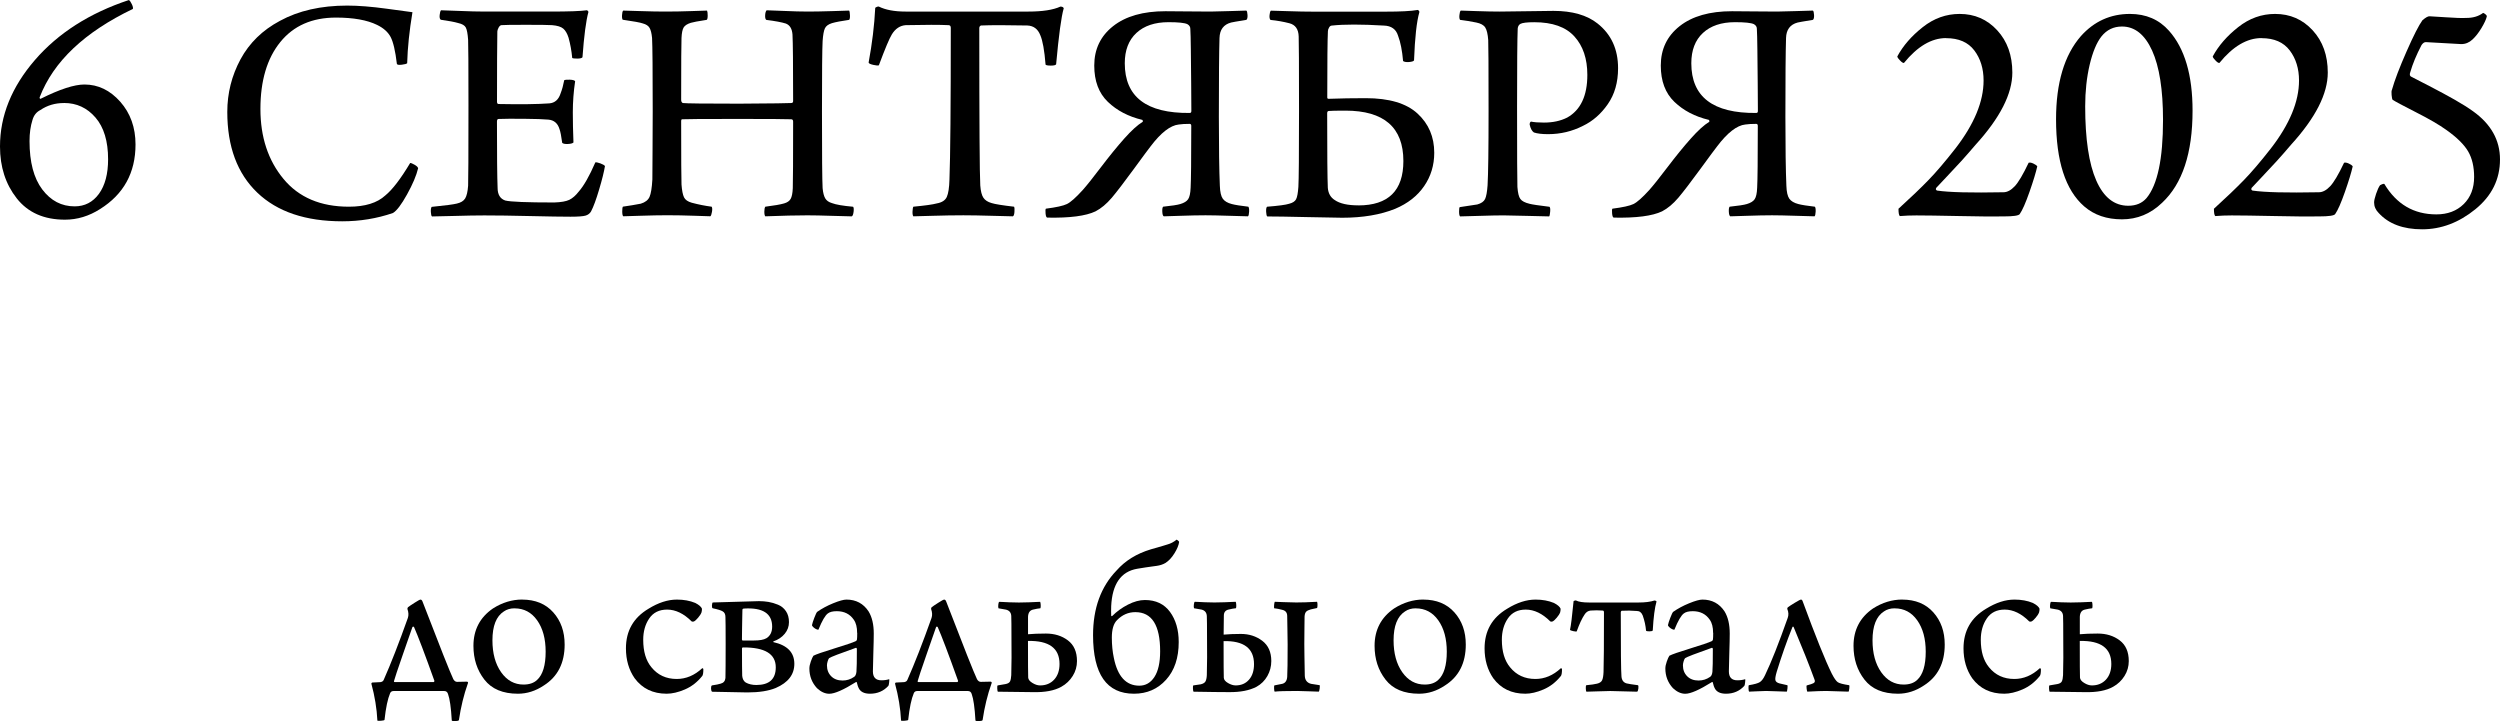
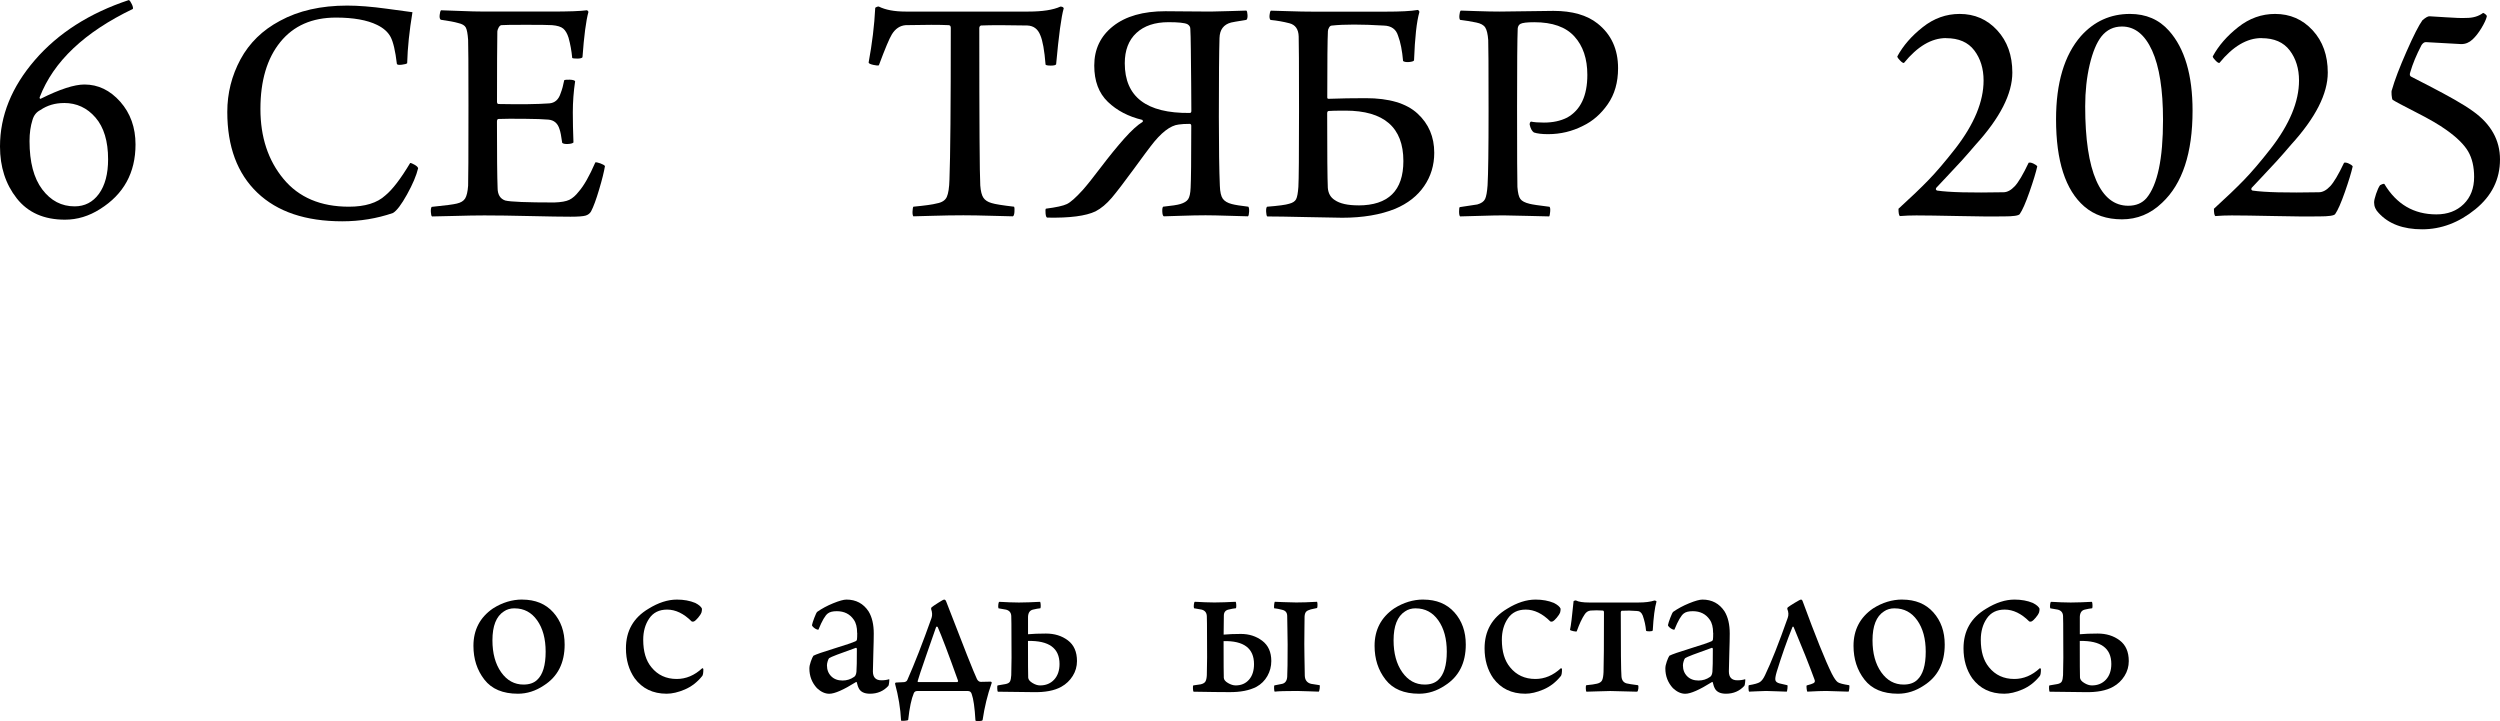
<svg xmlns="http://www.w3.org/2000/svg" xml:space="preserve" width="82.954mm" height="23.93mm" version="1.1" style="shape-rendering:geometricPrecision; text-rendering:geometricPrecision; image-rendering:optimizeQuality; fill-rule:evenodd; clip-rule:evenodd" viewBox="0 0 581.65 167.79">
  <defs>
    <style type="text/css"> .fil0 {fill:black;fill-rule:nonzero} </style>
  </defs>
  <g id="Слой_x0020_1">
    <path class="fil0" d="M30.91 2.08c-11.25,5.4 -18.47,12.23 -21.66,20.5 -0.05,0.1 -0.05,0.21 0,0.31 0.05,0.1 0.13,0.13 0.23,0.08 4.42,-2.21 7.81,-3.31 10.17,-3.31 3.19,0 5.96,1.34 8.33,4.01 2.36,2.67 3.55,5.99 3.55,9.94 0,6.58 -2.75,11.59 -8.25,15.03 -2.57,1.64 -5.29,2.47 -8.17,2.47 -4.88,0 -8.62,-1.66 -11.22,-4.97 -2.6,-3.31 -3.89,-7.34 -3.89,-12.06 0,-7.14 2.71,-13.85 8.13,-20.12 5.42,-6.27 12.71,-10.92 21.85,-13.95 0.21,0.1 0.44,0.42 0.69,0.96 0.26,0.54 0.33,0.91 0.23,1.12zm-16.03 21.89c-2.06,0 -3.88,0.54 -5.47,1.62 -0.92,0.46 -1.54,1.23 -1.85,2.31 -0.46,1.44 -0.69,3.08 -0.69,4.93 0,4.88 0.99,8.63 2.97,11.25 1.98,2.62 4.48,3.93 7.52,3.93 2.36,0 4.25,-0.98 5.67,-2.93 1.41,-1.95 2.12,-4.62 2.12,-8.02 0,-4.21 -0.98,-7.45 -2.93,-9.71 -1.95,-2.26 -4.39,-3.39 -7.32,-3.39z" />
    <path id="1" class="fil0" d="M92.34 14.88c-0.36,-3.03 -0.85,-5.13 -1.46,-6.28 -0.62,-1.16 -1.67,-2.09 -3.16,-2.81 -2.31,-1.13 -5.5,-1.7 -9.56,-1.7 -5.55,0 -9.87,1.9 -12.95,5.7 -3.08,3.8 -4.62,8.99 -4.62,15.57 0,6.53 1.79,11.95 5.36,16.26 3.57,4.32 8.65,6.47 15.22,6.47 3.75,0 6.58,-0.87 8.48,-2.62 1.64,-1.34 3.57,-3.85 5.78,-7.55 0.21,0 0.55,0.14 1.04,0.42 0.49,0.28 0.76,0.55 0.81,0.81 -0.41,1.7 -1.27,3.73 -2.58,6.09 -1.31,2.36 -2.4,3.8 -3.28,4.32 -3.75,1.29 -7.68,1.93 -11.79,1.93 -8.53,0 -15.12,-2.22 -19.77,-6.67 -4.65,-4.45 -6.98,-10.7 -6.98,-18.77 0,-4.37 1.03,-8.45 3.08,-12.26 2.06,-3.8 5.11,-6.78 9.17,-8.94 4.32,-2.36 9.53,-3.55 15.65,-3.55 2.57,0 5.64,0.24 9.21,0.73 3.57,0.49 5.56,0.76 5.97,0.81 -0.72,4.32 -1.13,8.27 -1.23,11.87 -0.15,0.15 -0.58,0.27 -1.27,0.35 -0.69,0.08 -1.07,0.01 -1.12,-0.19z" />
    <path id="2" class="fil0" d="M102.52 4.55c-0.21,-0.15 -0.28,-0.5 -0.23,-1.04 0.05,-0.54 0.15,-0.91 0.31,-1.12 0.46,0 1.88,0.05 4.24,0.15 2.36,0.1 4.37,0.15 6.01,0.15l15.19 0c4.26,0 7.12,-0.1 8.56,-0.31 0.21,0.21 0.31,0.33 0.31,0.38 -0.57,2.06 -1.03,5.58 -1.39,10.56 -0.15,0.21 -0.57,0.31 -1.23,0.31 -0.67,0 -1.05,-0.05 -1.16,-0.15 -0.15,-1.64 -0.44,-3.21 -0.85,-4.7 -0.31,-0.98 -0.72,-1.68 -1.23,-2.12 -0.51,-0.44 -1.39,-0.71 -2.62,-0.81 -0.72,-0.05 -2.74,-0.08 -6.05,-0.08 -3.31,0 -5.23,0.03 -5.74,0.08 -0.26,0.05 -0.48,0.26 -0.66,0.62 -0.18,0.36 -0.27,0.64 -0.27,0.85 -0.05,2.88 -0.08,8.33 -0.08,16.34 0,0.36 0.13,0.54 0.38,0.54 5.09,0.1 9.02,0.05 11.79,-0.15 1.28,-0.1 2.16,-0.87 2.62,-2.31 0.36,-0.92 0.64,-1.95 0.85,-3.08 0.21,-0.1 0.64,-0.14 1.31,-0.12 0.67,0.03 1.08,0.14 1.23,0.35 -0.36,2.41 -0.54,4.83 -0.54,7.25 0,2.11 0.05,4.45 0.15,7.01 -0.21,0.21 -0.64,0.32 -1.31,0.35 -0.67,0.03 -1.11,-0.06 -1.31,-0.27 -0.21,-1.54 -0.41,-2.6 -0.62,-3.16 -0.41,-1.39 -1.29,-2.13 -2.62,-2.24 -1.08,-0.1 -2.94,-0.17 -5.59,-0.19 -2.65,-0.03 -4.64,-0.01 -5.97,0.04 -0.26,0 -0.38,0.21 -0.38,0.62 0,7.81 0.05,12.95 0.15,15.42 0,1.54 0.59,2.52 1.77,2.93 1.23,0.31 5.04,0.46 11.41,0.46 1.59,-0.05 2.76,-0.26 3.51,-0.62 0.74,-0.36 1.48,-1 2.2,-1.93 1.18,-1.34 2.47,-3.6 3.85,-6.78 0.21,-0.05 0.59,0.03 1.16,0.23 0.57,0.21 0.92,0.41 1.08,0.62 -0.21,1.28 -0.65,3.1 -1.35,5.43 -0.69,2.34 -1.32,4.05 -1.89,5.13 -0.26,0.46 -0.67,0.78 -1.23,0.96 -0.57,0.18 -1.75,0.27 -3.55,0.27 -2,0 -5.14,-0.05 -9.4,-0.15 -4.27,-0.1 -7.81,-0.15 -10.64,-0.15 -1.9,0 -4.19,0.04 -6.86,0.12 -2.67,0.08 -4.44,0.12 -5.32,0.12 -0.15,-0.1 -0.24,-0.45 -0.27,-1.04 -0.03,-0.59 0.04,-0.99 0.19,-1.19 3.13,-0.31 5.09,-0.57 5.86,-0.77 0.92,-0.21 1.57,-0.6 1.93,-1.19 0.36,-0.59 0.59,-1.58 0.69,-2.97 0.05,-0.98 0.08,-7.19 0.08,-18.65 0,-9.25 -0.03,-14.34 -0.08,-15.26 -0.1,-1.44 -0.28,-2.4 -0.54,-2.89 -0.26,-0.49 -0.85,-0.84 -1.77,-1.04 -0.87,-0.26 -2.24,-0.51 -4.09,-0.77z" />
-     <path id="3" class="fil0" d="M144.91 4.62c-0.15,-0.15 -0.22,-0.51 -0.19,-1.08 0.03,-0.57 0.12,-0.92 0.27,-1.08 0.41,0 1.76,0.04 4.05,0.12 2.29,0.08 4.23,0.11 5.82,0.11 1.95,0 3.93,-0.04 5.94,-0.11 2,-0.08 3.24,-0.12 3.7,-0.12 0.1,0.21 0.15,0.59 0.15,1.16 0,0.57 -0.08,0.9 -0.23,1 -2,0.31 -3.24,0.54 -3.7,0.69 -0.82,0.26 -1.38,0.62 -1.66,1.08 -0.28,0.46 -0.45,1.28 -0.5,2.47 -0.05,0.98 -0.08,5.76 -0.08,14.34 0,0.41 0.13,0.67 0.39,0.77 0.72,0.1 5.09,0.15 13.1,0.15 7.76,-0.05 11.79,-0.1 12.1,-0.15 0.31,0 0.46,-0.15 0.46,-0.46 0,-8.48 -0.05,-13.64 -0.15,-15.49 -0.1,-1.34 -0.62,-2.18 -1.54,-2.54 -0.98,-0.31 -2.49,-0.59 -4.55,-0.85 -0.21,-0.15 -0.3,-0.51 -0.27,-1.08 0.03,-0.57 0.14,-0.95 0.35,-1.16 0.41,0 1.73,0.05 3.97,0.15 2.23,0.1 4.12,0.15 5.66,0.15 1.49,0 3.4,-0.04 5.74,-0.11 2.34,-0.08 3.61,-0.12 3.82,-0.12 0.1,0.15 0.17,0.51 0.19,1.08 0.03,0.57 -0.04,0.92 -0.19,1.08 -1.8,0.26 -3.13,0.51 -4.01,0.77 -0.82,0.26 -1.36,0.65 -1.62,1.19 -0.26,0.54 -0.44,1.53 -0.54,2.97 -0.1,1.8 -0.15,7.27 -0.15,16.42 0,10.12 0.05,16.06 0.15,17.81 0.1,1.08 0.31,1.88 0.62,2.39 0.31,0.51 0.82,0.87 1.54,1.08 0.93,0.36 2.57,0.64 4.93,0.85 0.15,0.15 0.19,0.54 0.12,1.16 -0.08,0.62 -0.22,0.98 -0.42,1.08 -0.62,0 -2.13,-0.04 -4.55,-0.12 -2.41,-0.08 -4.34,-0.12 -5.78,-0.12 -2.52,0 -5.78,0.08 -9.79,0.23 -0.15,-0.15 -0.23,-0.51 -0.23,-1.08 0,-0.57 0.08,-0.95 0.23,-1.16 2.06,-0.26 3.52,-0.51 4.39,-0.77 0.72,-0.21 1.22,-0.55 1.5,-1.04 0.28,-0.49 0.45,-1.32 0.5,-2.5 0.05,-1.49 0.08,-6.65 0.08,-15.49 0,-0.36 -0.15,-0.54 -0.46,-0.54 -0.98,-0.05 -5.06,-0.08 -12.26,-0.08 -8.22,0 -12.59,0.03 -13.1,0.08 -0.15,0 -0.23,0.15 -0.23,0.46 0,8.74 0.03,13.64 0.08,14.72 0.1,1.39 0.3,2.38 0.58,2.97 0.28,0.59 0.89,1.01 1.81,1.27 1.54,0.41 3.08,0.72 4.62,0.92 0.15,0.21 0.18,0.6 0.08,1.19 -0.1,0.59 -0.23,0.94 -0.38,1.04 -0.21,0 -1.44,-0.04 -3.7,-0.12 -2.26,-0.08 -4.37,-0.12 -6.32,-0.12 -1.75,0 -3.83,0.04 -6.24,0.12 -2.41,0.08 -3.75,0.12 -4.01,0.12 -0.15,-0.15 -0.23,-0.53 -0.23,-1.12 0,-0.59 0.05,-0.96 0.15,-1.12 1.49,-0.21 2.88,-0.44 4.16,-0.69 1.03,-0.31 1.71,-0.84 2.04,-1.58 0.33,-0.75 0.55,-2.09 0.66,-4.05 0,-0.51 0.01,-2.65 0.04,-6.4 0.03,-3.75 0.04,-6.91 0.04,-9.48 0,-9.51 -0.05,-15.19 -0.15,-17.04 -0.1,-1.08 -0.3,-1.86 -0.58,-2.35 -0.28,-0.49 -0.81,-0.84 -1.58,-1.04 -0.57,-0.21 -2.11,-0.49 -4.62,-0.85z" />
    <path id="4" class="fil0" d="M235.94 48.1c0.1,0.21 0.13,0.62 0.08,1.23 -0.05,0.62 -0.18,0.95 -0.39,1 -0.51,0 -2.11,-0.04 -4.78,-0.12 -2.67,-0.08 -4.91,-0.12 -6.71,-0.12 -2.21,0 -4.61,0.04 -7.21,0.12 -2.6,0.08 -4.07,0.12 -4.43,0.12 -0.15,-0.21 -0.22,-0.59 -0.19,-1.16 0.03,-0.57 0.09,-0.92 0.19,-1.08 2.72,-0.26 4.55,-0.51 5.47,-0.77 1.18,-0.21 1.95,-0.71 2.31,-1.5 0.36,-0.8 0.57,-2.15 0.62,-4.05 0.21,-5.34 0.31,-17.11 0.31,-35.3 0,-0.41 -0.18,-0.62 -0.54,-0.62 -2.06,-0.1 -5.37,-0.1 -9.94,0 -1.34,0.1 -2.42,0.82 -3.24,2.16 -0.57,0.92 -1.57,3.31 -3.01,7.17 -0.15,0.1 -0.58,0.08 -1.27,-0.08 -0.69,-0.15 -1.07,-0.33 -1.12,-0.54 0.82,-4.42 1.34,-8.66 1.54,-12.72 0,-0.05 0.12,-0.13 0.35,-0.23 0.23,-0.1 0.4,-0.13 0.5,-0.08 1.54,0.77 3.62,1.16 6.24,1.16l28.52 0c3.29,0 5.78,-0.38 7.48,-1.16 0.41,0 0.67,0.13 0.77,0.39 -0.57,1.95 -1.16,6.3 -1.77,13.03 -0.1,0.21 -0.51,0.31 -1.23,0.31 -0.72,0 -1.13,-0.08 -1.23,-0.23 -0.26,-3.29 -0.67,-5.58 -1.23,-6.86 -0.57,-1.44 -1.57,-2.18 -3.01,-2.24 -4.83,-0.1 -8.43,-0.1 -10.79,0 -0.26,0.1 -0.39,0.31 -0.39,0.62 0,21.79 0.08,33.99 0.23,36.61 0.1,1.34 0.35,2.29 0.73,2.85 0.38,0.57 1.01,0.98 1.89,1.23 0.82,0.26 2.57,0.54 5.24,0.85z" />
-     <path id="5" class="fil0" d="M289.98 4.62c-2.21,0.36 -3.39,0.57 -3.55,0.62 -1.75,0.46 -2.65,1.67 -2.7,3.62 -0.1,3.19 -0.15,9.3 -0.15,18.34 0,7.14 0.08,12.49 0.23,16.03 0.05,1.44 0.28,2.44 0.69,3.01 0.41,0.57 1.11,0.98 2.08,1.23 0.77,0.21 2.06,0.41 3.85,0.62 0.15,0.15 0.22,0.54 0.19,1.16 -0.03,0.62 -0.12,0.98 -0.27,1.08 -0.36,0 -1.77,-0.04 -4.24,-0.12 -2.47,-0.08 -4.34,-0.12 -5.63,-0.12 -1.59,0 -3.53,0.04 -5.82,0.12 -2.29,0.08 -3.58,0.12 -3.89,0.12 -0.21,-0.1 -0.32,-0.46 -0.35,-1.08 -0.03,-0.62 0.04,-1 0.19,-1.16 2,-0.21 3.34,-0.41 4.01,-0.62 0.87,-0.26 1.48,-0.63 1.81,-1.12 0.33,-0.49 0.53,-1.37 0.58,-2.66 0.1,-1.8 0.15,-6.6 0.15,-14.41 0,-0.31 -0.13,-0.46 -0.38,-0.46 -1.03,0 -1.88,0.05 -2.54,0.15 -1.95,0.21 -4.14,1.9 -6.55,5.09 -0.41,0.51 -1.73,2.3 -3.97,5.36 -2.24,3.06 -3.92,5.25 -5.05,6.59 -1.23,1.44 -2.49,2.49 -3.78,3.16 -2.26,1.08 -6.01,1.57 -11.25,1.46 -0.21,-0.05 -0.33,-0.39 -0.38,-1 -0.05,-0.62 -0.03,-0.98 0.08,-1.08 2.41,-0.31 4.05,-0.67 4.89,-1.08 0.85,-0.41 2.07,-1.49 3.66,-3.24 0.92,-1.03 2.35,-2.81 4.28,-5.36 1.93,-2.54 3.73,-4.75 5.4,-6.63 1.67,-1.88 3.1,-3.17 4.28,-3.89 0.05,-0.05 0.06,-0.13 0.04,-0.23 -0.03,-0.1 -0.06,-0.18 -0.12,-0.23 -3.24,-0.77 -5.91,-2.17 -8.02,-4.2 -2.11,-2.03 -3.16,-4.84 -3.16,-8.44 0,-3.8 1.46,-6.86 4.39,-9.17 2.93,-2.31 6.99,-3.47 12.18,-3.47 0.98,0 2.6,0.01 4.86,0.04 2.26,0.03 4.14,0.04 5.63,0.04 0.82,0 2.27,-0.04 4.36,-0.11 2.08,-0.08 3.4,-0.12 3.97,-0.12 0.15,0.1 0.24,0.45 0.27,1.04 0.03,0.59 -0.06,0.96 -0.27,1.12zm-13.72 1c-0.67,-0.31 -2.13,-0.46 -4.39,-0.46 -3.19,0 -5.68,0.84 -7.48,2.51 -1.8,1.67 -2.7,4.02 -2.7,7.05 0,7.81 5.04,11.66 15.11,11.56 0.26,0 0.38,-0.15 0.38,-0.46 0,-1.23 -0.01,-3.34 -0.04,-6.32 -0.03,-2.98 -0.05,-5.64 -0.08,-7.98 -0.03,-2.34 -0.06,-3.94 -0.12,-4.82 0,-0.46 -0.23,-0.82 -0.69,-1.08z" />
+     <path id="5" class="fil0" d="M289.98 4.62c-2.21,0.36 -3.39,0.57 -3.55,0.62 -1.75,0.46 -2.65,1.67 -2.7,3.62 -0.1,3.19 -0.15,9.3 -0.15,18.34 0,7.14 0.08,12.49 0.23,16.03 0.05,1.44 0.28,2.44 0.69,3.01 0.41,0.57 1.11,0.98 2.08,1.23 0.77,0.21 2.06,0.41 3.85,0.62 0.15,0.15 0.22,0.54 0.19,1.16 -0.03,0.62 -0.12,0.98 -0.27,1.08 -0.36,0 -1.77,-0.04 -4.24,-0.12 -2.47,-0.08 -4.34,-0.12 -5.63,-0.12 -1.59,0 -3.53,0.04 -5.82,0.12 -2.29,0.08 -3.58,0.12 -3.89,0.12 -0.21,-0.1 -0.32,-0.46 -0.35,-1.08 -0.03,-0.62 0.04,-1 0.19,-1.16 2,-0.21 3.34,-0.41 4.01,-0.62 0.87,-0.26 1.48,-0.63 1.81,-1.12 0.33,-0.49 0.53,-1.37 0.58,-2.66 0.1,-1.8 0.15,-6.6 0.15,-14.41 0,-0.31 -0.13,-0.46 -0.38,-0.46 -1.03,0 -1.88,0.05 -2.54,0.15 -1.95,0.21 -4.14,1.9 -6.55,5.09 -0.41,0.51 -1.73,2.3 -3.97,5.36 -2.24,3.06 -3.92,5.25 -5.05,6.59 -1.23,1.44 -2.49,2.49 -3.78,3.16 -2.26,1.08 -6.01,1.57 -11.25,1.46 -0.21,-0.05 -0.33,-0.39 -0.38,-1 -0.05,-0.62 -0.03,-0.98 0.08,-1.08 2.41,-0.31 4.05,-0.67 4.89,-1.08 0.85,-0.41 2.07,-1.49 3.66,-3.24 0.92,-1.03 2.35,-2.81 4.28,-5.36 1.93,-2.54 3.73,-4.75 5.4,-6.63 1.67,-1.88 3.1,-3.17 4.28,-3.89 0.05,-0.05 0.06,-0.13 0.04,-0.23 -0.03,-0.1 -0.06,-0.18 -0.12,-0.23 -3.24,-0.77 -5.91,-2.17 -8.02,-4.2 -2.11,-2.03 -3.16,-4.84 -3.16,-8.44 0,-3.8 1.46,-6.86 4.39,-9.17 2.93,-2.31 6.99,-3.47 12.18,-3.47 0.98,0 2.6,0.01 4.86,0.04 2.26,0.03 4.14,0.04 5.63,0.04 0.82,0 2.27,-0.04 4.36,-0.11 2.08,-0.08 3.4,-0.12 3.97,-0.12 0.15,0.1 0.24,0.45 0.27,1.04 0.03,0.59 -0.06,0.96 -0.27,1.12m-13.72 1c-0.67,-0.31 -2.13,-0.46 -4.39,-0.46 -3.19,0 -5.68,0.84 -7.48,2.51 -1.8,1.67 -2.7,4.02 -2.7,7.05 0,7.81 5.04,11.66 15.11,11.56 0.26,0 0.38,-0.15 0.38,-0.46 0,-1.23 -0.01,-3.34 -0.04,-6.32 -0.03,-2.98 -0.05,-5.64 -0.08,-7.98 -0.03,-2.34 -0.06,-3.94 -0.12,-4.82 0,-0.46 -0.23,-0.82 -0.69,-1.08z" />
    <path id="6" class="fil0" d="M316.03 47.79c6.99,0 10.48,-3.44 10.48,-10.33 0,-7.81 -4.5,-11.72 -13.49,-11.72 -2.11,0 -3.39,0.03 -3.85,0.08 -0.26,0 -0.39,0.18 -0.39,0.54 0,9.4 0.05,15.19 0.15,17.34 0.1,1.28 0.64,2.24 1.62,2.85 1.18,0.82 3.01,1.23 5.47,1.23zm-21.27 0.31c2.67,-0.21 4.39,-0.44 5.16,-0.69 0.82,-0.21 1.36,-0.55 1.62,-1.04 0.26,-0.49 0.44,-1.45 0.54,-2.89 0.1,-1.59 0.15,-7.48 0.15,-17.65 0,-10.64 -0.03,-16.42 -0.08,-17.34 -0.05,-1.7 -0.77,-2.72 -2.16,-3.08 -1.39,-0.36 -2.85,-0.62 -4.39,-0.77 -0.21,-0.21 -0.28,-0.58 -0.23,-1.12 0.05,-0.54 0.15,-0.89 0.31,-1.04 0.51,0 1.89,0.04 4.12,0.12 2.24,0.08 4.1,0.11 5.59,0.11l17.04 0c3.44,0 5.88,-0.13 7.32,-0.38 0.1,-0.05 0.22,0 0.35,0.15 0.13,0.15 0.17,0.28 0.12,0.38 -0.62,2.16 -1.03,5.88 -1.23,11.18 -0.1,0.21 -0.49,0.33 -1.16,0.39 -0.67,0.05 -1.13,-0.03 -1.39,-0.23 -0.21,-2.41 -0.59,-4.37 -1.16,-5.86 -0.46,-1.54 -1.57,-2.34 -3.31,-2.39 -5.24,-0.31 -9.28,-0.31 -12.1,0 -0.26,0 -0.48,0.15 -0.65,0.46 -0.18,0.31 -0.27,0.59 -0.27,0.85 -0.1,1.95 -0.15,7.09 -0.15,15.42 0,0.21 0.1,0.31 0.31,0.31 2.77,-0.1 5.65,-0.15 8.63,-0.15 5.45,0 9.47,1.19 12.06,3.58 2.6,2.39 3.89,5.43 3.89,9.13 0,2.88 -0.78,5.46 -2.35,7.75 -1.57,2.29 -3.82,4.05 -6.74,5.28 -3.44,1.39 -7.55,2.08 -12.33,2.08 -1.03,0 -3.74,-0.05 -8.13,-0.15 -4.39,-0.1 -7.49,-0.15 -9.29,-0.15 -0.15,-0.1 -0.24,-0.46 -0.27,-1.08 -0.03,-0.62 0.04,-1 0.19,-1.16z" />
    <path id="7" class="fil0" d="M356.89 30.83c-0.46,-0.31 -0.8,-0.92 -1,-1.85 0,-0.36 0.1,-0.59 0.31,-0.69 0.72,0.15 1.72,0.23 3.01,0.23 2.06,0 3.85,-0.38 5.4,-1.16 3.13,-1.75 4.7,-5.06 4.7,-9.94 0,-3.75 -1,-6.73 -3.01,-8.94 -2,-2.21 -5.11,-3.31 -9.33,-3.31 -1.7,0 -2.77,0.13 -3.24,0.39 -0.36,0.21 -0.57,0.57 -0.62,1.08 -0.1,2.36 -0.15,8.45 -0.15,18.27 0,11.05 0.03,17.24 0.08,18.58 0.1,1.39 0.33,2.33 0.69,2.81 0.36,0.49 1.08,0.86 2.16,1.12 0.57,0.15 2.11,0.39 4.62,0.69 0.15,0.15 0.21,0.54 0.15,1.16 -0.05,0.62 -0.13,0.98 -0.23,1.08 -0.67,0 -2.34,-0.04 -5.01,-0.12 -2.67,-0.08 -4.55,-0.12 -5.63,-0.12 -1.34,0 -3.24,0.04 -5.7,0.12 -2.47,0.08 -3.93,0.12 -4.39,0.12 -0.15,-0.15 -0.23,-0.53 -0.23,-1.12 0,-0.59 0.05,-0.94 0.15,-1.04 2.52,-0.36 3.88,-0.57 4.09,-0.62 0.92,-0.26 1.53,-0.68 1.81,-1.27 0.28,-0.59 0.47,-1.66 0.58,-3.2 0.15,-2.62 0.23,-8.38 0.23,-17.27 0,-10.23 -0.03,-15.72 -0.08,-16.5 -0.1,-1.39 -0.33,-2.36 -0.69,-2.93 -0.36,-0.57 -1.05,-0.95 -2.08,-1.16 -1.23,-0.26 -2.49,-0.46 -3.78,-0.62 -0.15,-0.21 -0.21,-0.58 -0.15,-1.12 0.05,-0.54 0.15,-0.89 0.31,-1.04 0.21,0 1.43,0.04 3.66,0.12 2.24,0.08 4.05,0.11 5.43,0.11 1.54,0 3.64,-0.03 6.28,-0.08 2.65,-0.05 4.71,-0.08 6.2,-0.08 4.37,0 7.79,0.98 10.25,2.93 3.19,2.52 4.78,5.99 4.78,10.41 0,3.29 -0.8,6.08 -2.39,8.36 -1.59,2.29 -3.52,3.97 -5.78,5.05 -2.52,1.28 -5.22,1.93 -8.09,1.93 -1.44,0 -2.54,-0.13 -3.31,-0.39z" />
-     <path id="8" class="fil0" d="M421.79 4.62c-2.21,0.36 -3.39,0.57 -3.55,0.62 -1.75,0.46 -2.65,1.67 -2.7,3.62 -0.1,3.19 -0.15,9.3 -0.15,18.34 0,7.14 0.08,12.49 0.23,16.03 0.05,1.44 0.28,2.44 0.69,3.01 0.41,0.57 1.11,0.98 2.08,1.23 0.77,0.21 2.06,0.41 3.85,0.62 0.15,0.15 0.22,0.54 0.19,1.16 -0.03,0.62 -0.12,0.98 -0.27,1.08 -0.36,0 -1.77,-0.04 -4.24,-0.12 -2.47,-0.08 -4.34,-0.12 -5.63,-0.12 -1.59,0 -3.53,0.04 -5.82,0.12 -2.29,0.08 -3.58,0.12 -3.89,0.12 -0.21,-0.1 -0.32,-0.46 -0.35,-1.08 -0.03,-0.62 0.04,-1 0.19,-1.16 2,-0.21 3.34,-0.41 4.01,-0.62 0.87,-0.26 1.48,-0.63 1.81,-1.12 0.33,-0.49 0.53,-1.37 0.58,-2.66 0.1,-1.8 0.15,-6.6 0.15,-14.41 0,-0.31 -0.13,-0.46 -0.38,-0.46 -1.03,0 -1.88,0.05 -2.54,0.15 -1.95,0.21 -4.14,1.9 -6.55,5.09 -0.41,0.51 -1.73,2.3 -3.97,5.36 -2.24,3.06 -3.92,5.25 -5.05,6.59 -1.23,1.44 -2.49,2.49 -3.78,3.16 -2.26,1.08 -6.01,1.57 -11.25,1.46 -0.21,-0.05 -0.33,-0.39 -0.38,-1 -0.05,-0.62 -0.03,-0.98 0.08,-1.08 2.41,-0.31 4.05,-0.67 4.89,-1.08 0.85,-0.41 2.07,-1.49 3.66,-3.24 0.92,-1.03 2.35,-2.81 4.28,-5.36 1.93,-2.54 3.73,-4.75 5.4,-6.63 1.67,-1.88 3.1,-3.17 4.28,-3.89 0.05,-0.05 0.06,-0.13 0.04,-0.23 -0.03,-0.1 -0.06,-0.18 -0.12,-0.23 -3.24,-0.77 -5.91,-2.17 -8.02,-4.2 -2.11,-2.03 -3.16,-4.84 -3.16,-8.44 0,-3.8 1.46,-6.86 4.39,-9.17 2.93,-2.31 6.99,-3.47 12.18,-3.47 0.98,0 2.6,0.01 4.86,0.04 2.26,0.03 4.14,0.04 5.63,0.04 0.82,0 2.27,-0.04 4.36,-0.11 2.08,-0.08 3.4,-0.12 3.97,-0.12 0.15,0.1 0.24,0.45 0.27,1.04 0.03,0.59 -0.06,0.96 -0.27,1.12zm-13.72 1c-0.67,-0.31 -2.13,-0.46 -4.39,-0.46 -3.19,0 -5.68,0.84 -7.48,2.51 -1.8,1.67 -2.7,4.02 -2.7,7.05 0,7.81 5.04,11.66 15.11,11.56 0.26,0 0.38,-0.15 0.38,-0.46 0,-1.23 -0.01,-3.34 -0.04,-6.32 -0.03,-2.98 -0.05,-5.64 -0.08,-7.98 -0.03,-2.34 -0.06,-3.94 -0.12,-4.82 0,-0.46 -0.23,-0.82 -0.69,-1.08z" />
    <path id="9" class="fil0" d="M452.77 8.86c-3.39,0 -6.65,1.93 -9.79,5.78 -0.21,0.05 -0.53,-0.15 -0.96,-0.62 -0.44,-0.46 -0.63,-0.77 -0.58,-0.92 1.34,-2.47 3.3,-4.73 5.9,-6.78 2.6,-2.06 5.46,-3.08 8.59,-3.08 3.49,0 6.41,1.27 8.75,3.82 2.34,2.54 3.51,5.82 3.51,9.83 0,4.93 -2.85,10.53 -8.56,16.8 -1.18,1.39 -2.29,2.65 -3.31,3.78 -1.03,1.13 -2.13,2.31 -3.31,3.55 -1.18,1.23 -2.03,2.13 -2.54,2.7 -0.05,0.1 -0.08,0.19 -0.08,0.27 0,0.08 0.04,0.15 0.12,0.23 0.08,0.08 0.14,0.12 0.19,0.12 2.77,0.41 7.91,0.54 15.42,0.39 0.87,0 1.75,-0.46 2.62,-1.39 0.87,-0.92 1.95,-2.75 3.24,-5.47 0.26,-0.1 0.63,-0.04 1.12,0.19 0.49,0.23 0.78,0.45 0.89,0.65 -0.31,1.39 -0.91,3.37 -1.81,5.94 -0.9,2.57 -1.66,4.29 -2.27,5.16 -0.26,0.36 -1.49,0.54 -3.7,0.54 -1.85,0.05 -5.23,0.03 -10.14,-0.08 -4.91,-0.1 -8.31,-0.15 -10.21,-0.15 -1.34,0 -2.62,0.05 -3.85,0.15 -0.21,-0.21 -0.31,-0.77 -0.31,-1.7 2.93,-2.67 5.27,-4.91 7.01,-6.71 1.75,-1.8 3.83,-4.24 6.24,-7.32 4.37,-5.65 6.55,-10.92 6.55,-15.8 0,-2.77 -0.72,-5.11 -2.16,-7.01 -1.44,-1.9 -3.62,-2.85 -6.55,-2.85z" />
    <path id="10" class="fil0" d="M495.55 3.24c3.75,0 6.78,1.31 9.1,3.93 3.65,4.11 5.47,10.3 5.47,18.58 0,9.87 -2.36,17.01 -7.09,21.43 -2.67,2.57 -5.78,3.85 -9.33,3.85 -3.55,0 -6.47,-1 -8.79,-3.01 -4.37,-3.8 -6.55,-10.56 -6.55,-20.27 0,-8.48 1.93,-14.93 5.78,-19.35 3.08,-3.44 6.89,-5.16 11.41,-5.16zm-1.85 2.93c-1.95,0 -3.55,0.77 -4.78,2.31 -1.13,1.44 -2.04,3.64 -2.74,6.59 -0.69,2.95 -1.04,6.18 -1.04,9.67 0,7.6 0.86,13.36 2.58,17.27 1.72,3.91 4.2,5.86 7.44,5.86 1.8,0 3.21,-0.59 4.24,-1.77 2.57,-3.08 3.85,-9.15 3.85,-18.19 0,-7.04 -0.85,-12.42 -2.54,-16.15 -1.7,-3.73 -4.03,-5.59 -7.01,-5.59z" />
    <path id="11" class="fil0" d="M526.16 8.86c-3.39,0 -6.65,1.93 -9.79,5.78 -0.21,0.05 -0.53,-0.15 -0.96,-0.62 -0.44,-0.46 -0.63,-0.77 -0.58,-0.92 1.34,-2.47 3.3,-4.73 5.9,-6.78 2.6,-2.06 5.46,-3.08 8.59,-3.08 3.49,0 6.41,1.27 8.75,3.82 2.34,2.54 3.51,5.82 3.51,9.83 0,4.93 -2.85,10.53 -8.56,16.8 -1.18,1.39 -2.29,2.65 -3.31,3.78 -1.03,1.13 -2.13,2.31 -3.31,3.55 -1.18,1.23 -2.03,2.13 -2.54,2.7 -0.05,0.1 -0.08,0.19 -0.08,0.27 0,0.08 0.04,0.15 0.12,0.23 0.08,0.08 0.14,0.12 0.19,0.12 2.77,0.41 7.91,0.54 15.42,0.39 0.87,0 1.75,-0.46 2.62,-1.39 0.87,-0.92 1.95,-2.75 3.24,-5.47 0.26,-0.1 0.63,-0.04 1.12,0.19 0.49,0.23 0.78,0.45 0.89,0.65 -0.31,1.39 -0.91,3.37 -1.81,5.94 -0.9,2.57 -1.66,4.29 -2.27,5.16 -0.26,0.36 -1.49,0.54 -3.7,0.54 -1.85,0.05 -5.23,0.03 -10.14,-0.08 -4.91,-0.1 -8.31,-0.15 -10.21,-0.15 -1.34,0 -2.62,0.05 -3.85,0.15 -0.21,-0.21 -0.31,-0.77 -0.31,-1.7 2.93,-2.67 5.27,-4.91 7.01,-6.71 1.75,-1.8 3.83,-4.24 6.24,-7.32 4.37,-5.65 6.55,-10.92 6.55,-15.8 0,-2.77 -0.72,-5.11 -2.16,-7.01 -1.44,-1.9 -3.62,-2.85 -6.55,-2.85z" />
    <path id="12" class="fil0" d="M577.72 3.01c0.1,0 0.28,0.1 0.54,0.31 0.26,0.21 0.36,0.39 0.31,0.54 -0.15,0.67 -0.57,1.55 -1.23,2.66 -0.67,1.11 -1.36,1.99 -2.08,2.66 -0.77,0.72 -1.64,1.08 -2.62,1.08 -0.26,0 -3.01,-0.15 -8.25,-0.46 -0.36,0 -0.69,0.23 -1,0.69 -1.18,2.26 -2.06,4.37 -2.62,6.32 -0.21,0.57 -0.1,0.92 0.31,1.08 0.51,0.26 1.89,0.96 4.12,2.12 2.24,1.16 4.21,2.22 5.93,3.2 1.72,0.98 3.15,1.88 4.28,2.7 4.16,2.98 6.24,6.71 6.24,11.18 0,4.62 -1.91,8.49 -5.74,11.6 -3.83,3.11 -7.95,4.66 -12.37,4.66 -4.42,0 -7.79,-1.26 -10.1,-3.78 -0.72,-0.72 -1.08,-1.54 -1.08,-2.47 0,-0.41 0.15,-1.08 0.46,-2 0.31,-0.92 0.62,-1.59 0.92,-2 0.05,-0.05 0.21,-0.13 0.46,-0.23 0.26,-0.1 0.44,-0.13 0.54,-0.08 2.83,4.73 6.86,7.09 12.1,7.09 2.62,0 4.74,-0.8 6.36,-2.39 1.62,-1.59 2.43,-3.7 2.43,-6.32 0,-2.36 -0.46,-4.34 -1.39,-5.94 -0.93,-1.59 -2.62,-3.26 -5.09,-5.01 -1.64,-1.18 -4.01,-2.56 -7.09,-4.12 -3.08,-1.57 -4.88,-2.53 -5.4,-2.89 -0.1,-0.15 -0.18,-0.53 -0.23,-1.12 -0.05,-0.59 -0.03,-0.99 0.08,-1.19 0.62,-2.21 1.75,-5.18 3.39,-8.9 1.64,-3.73 2.88,-6.15 3.7,-7.28 0.77,-0.67 1.34,-0.98 1.7,-0.93 0.36,0 1.61,0.08 3.74,0.23 2.13,0.15 3.74,0.21 4.82,0.15 1.54,0 2.83,-0.39 3.85,-1.16z" />
-     <path class="fil0" d="M95.95 145.9c-0.1,0.28 -0.82,2.31 -2.13,6.11 -1.32,3.8 -2.03,5.92 -2.13,6.37 -0.07,0.21 -0.02,0.31 0.16,0.31l9.05 0c0.03,0 0.08,-0.04 0.13,-0.13 0.05,-0.09 0.06,-0.15 0.03,-0.18 -2.22,-6.21 -3.8,-10.37 -4.73,-12.49 -0.14,-0.14 -0.26,-0.14 -0.36,0zm-1.09 -4.58c0.31,-0.24 0.85,-0.61 1.61,-1.09 0.76,-0.49 1.21,-0.73 1.35,-0.73 0.21,0 0.36,0.14 0.47,0.42 4.06,10.54 6.45,16.58 7.18,18.1 0.24,0.42 0.54,0.62 0.88,0.62l2.34 -0.05c0.21,0.1 0.26,0.24 0.16,0.42 -0.94,2.64 -1.63,5.48 -2.08,8.53 -0.07,0.14 -0.35,0.22 -0.83,0.23 -0.49,0.02 -0.76,-0.03 -0.83,-0.13 -0.17,-3.02 -0.47,-5.08 -0.88,-6.19 -0.14,-0.45 -0.43,-0.68 -0.88,-0.68l-11.76 0c-0.42,0 -0.69,0.17 -0.83,0.52 -0.55,1.28 -0.99,3.35 -1.3,6.19 -0.03,0.1 -0.31,0.17 -0.83,0.21 -0.52,0.03 -0.8,0.02 -0.83,-0.05 -0.14,-2.81 -0.61,-5.67 -1.4,-8.58 0,-0.07 0.05,-0.16 0.16,-0.26 1.15,-0.07 1.8,-0.1 1.98,-0.1 0.38,-0.07 0.62,-0.24 0.73,-0.52 1.66,-3.75 3.54,-8.55 5.62,-14.41 0.21,-0.62 0.17,-1.32 -0.1,-2.08 -0.03,-0.04 0,-0.16 0.1,-0.36z" />
    <path id="1" class="fil0" d="M121.49 139.5c3.05,0 5.46,0.99 7.23,2.97 1.77,1.98 2.65,4.47 2.65,7.49 0,4.3 -1.61,7.47 -4.84,9.52 -1.91,1.28 -3.92,1.92 -6.03,1.92 -3.5,0 -6.1,-1.09 -7.8,-3.28 -1.7,-2.18 -2.55,-4.8 -2.55,-7.86 0,-3.71 1.51,-6.61 4.53,-8.69 2.18,-1.39 4.46,-2.08 6.81,-2.08zm-1.77 2.03c-0.97,0 -1.8,0.24 -2.5,0.73 -1.77,1.14 -2.65,3.38 -2.65,6.71 0,3.05 0.68,5.53 2.03,7.44 1.35,1.91 3.09,2.86 5.2,2.86 1.35,0 2.41,-0.36 3.17,-1.09 1.32,-1.21 1.98,-3.4 1.98,-6.55 0,-3.02 -0.66,-5.45 -1.98,-7.31 -1.32,-1.86 -3.07,-2.78 -5.25,-2.78z" />
    <path id="2" class="fil0" d="M163.37 157.29c-1.14,1.42 -2.49,2.46 -4.03,3.12 -1.54,0.66 -2.96,0.99 -4.24,0.99 -3.19,0 -5.67,-1.2 -7.44,-3.59 -1.35,-1.94 -2.03,-4.27 -2.03,-6.97 0,-4.06 1.75,-7.13 5.25,-9.21 2.29,-1.42 4.49,-2.13 6.61,-2.13 1.6,0 3.02,0.26 4.27,0.78 0.87,0.45 1.39,0.9 1.56,1.35 0,0.28 -0.03,0.55 -0.1,0.83 -0.14,0.38 -0.41,0.81 -0.81,1.27 -0.4,0.47 -0.72,0.75 -0.96,0.86 -0.07,0.03 -0.16,0.05 -0.26,0.05 -0.1,0 -0.19,-0.02 -0.26,-0.05 -1.84,-1.84 -3.75,-2.76 -5.72,-2.76 -1.84,0 -3.23,0.69 -4.16,2.06 -0.94,1.37 -1.4,3.03 -1.4,4.97 0,2.74 0.64,4.87 1.92,6.4 1.46,1.8 3.42,2.71 5.88,2.71 2.15,0 4.13,-0.83 5.93,-2.5 0.17,0 0.26,0.1 0.26,0.31 0,0.76 -0.09,1.27 -0.26,1.51z" />
-     <path id="3" class="fil0" d="M165.61 159.47c0.97,-0.14 1.66,-0.28 2.08,-0.42 0.66,-0.17 1.02,-0.61 1.09,-1.3 0.03,-1.11 0.05,-3.75 0.05,-7.91 0,-3.57 -0.02,-5.67 -0.05,-6.29 0,-0.62 -0.21,-1.06 -0.62,-1.3 -0.38,-0.24 -1.16,-0.49 -2.34,-0.73 -0.14,-0.07 -0.2,-0.29 -0.18,-0.65 0.02,-0.36 0.08,-0.6 0.18,-0.7 6.87,-0.21 10.46,-0.31 10.77,-0.31 0.76,0 1.5,0.06 2.21,0.18 0.71,0.12 1.45,0.34 2.21,0.65 0.76,0.31 1.38,0.81 1.85,1.51 0.47,0.69 0.7,1.54 0.7,2.55 0,1.01 -0.33,1.91 -0.99,2.71 -0.66,0.8 -1.54,1.39 -2.65,1.77 0,0.03 0,0.09 0,0.16 3.26,0.73 4.89,2.41 4.89,5.05 0,2.5 -1.44,4.37 -4.32,5.62 -1.67,0.69 -3.87,1.04 -6.61,1.04 -0.55,0 -1.91,-0.03 -4.06,-0.08 -2.15,-0.05 -3.54,-0.08 -4.16,-0.08 -0.14,-0.14 -0.22,-0.38 -0.23,-0.73 -0.02,-0.35 0.04,-0.59 0.18,-0.73zm14.88 -4.21c0,-3.12 -2.53,-4.66 -7.6,-4.63 -0.17,0 -0.26,0.09 -0.26,0.26 0,3.26 0.02,5.38 0.05,6.35 0.07,0.73 0.35,1.25 0.83,1.56 0.69,0.38 1.51,0.57 2.45,0.57 3.02,0 4.53,-1.37 4.53,-4.11zm-2.19 -6.76c0.9,-0.55 1.35,-1.46 1.35,-2.71 0,-3.05 -2.17,-4.46 -6.5,-4.21 -0.28,0 -0.42,0.1 -0.42,0.31 0,0.17 -0.01,0.66 -0.03,1.46 -0.02,0.8 -0.04,1.74 -0.05,2.84 -0.02,1.09 -0.03,1.95 -0.03,2.57 0,0.17 0.07,0.26 0.21,0.26l2.55 0c1.35,0 2.32,-0.17 2.91,-0.52z" />
    <path id="4" class="fil0" d="M199.42 147.25c0,-1.32 -0.26,-2.34 -0.78,-3.07 -0.9,-1.32 -2.22,-1.98 -3.95,-1.98 -0.94,0 -1.63,0.17 -2.08,0.52 -0.62,0.45 -1.35,1.7 -2.18,3.75 -0.03,0.07 -0.18,0.05 -0.44,-0.05 -0.26,-0.1 -0.5,-0.26 -0.73,-0.47 -0.23,-0.21 -0.34,-0.38 -0.34,-0.52 0.07,-0.38 0.25,-0.95 0.55,-1.72 0.29,-0.76 0.51,-1.21 0.65,-1.35 1.08,-0.76 2.32,-1.43 3.72,-2 1.4,-0.57 2.44,-0.86 3.1,-0.86 2.22,0 3.94,0.92 5.15,2.76 0.8,1.32 1.2,3.03 1.2,5.15 0,0.94 -0.03,2.48 -0.1,4.63 -0.07,2.15 -0.1,3.54 -0.1,4.16 0,1.39 0.66,2.08 1.98,2.08 0.69,0 1.3,-0.09 1.82,-0.26 0.03,0.1 0.03,0.37 -0.03,0.81 -0.05,0.43 -0.11,0.69 -0.18,0.75 -1.11,1.21 -2.53,1.82 -4.27,1.82 -1.35,0 -2.24,-0.45 -2.65,-1.35 -0.1,-0.14 -0.24,-0.57 -0.42,-1.3 0,-0.03 -0.03,-0.06 -0.08,-0.08 -0.05,-0.02 -0.1,-0.01 -0.13,0.03 -2.88,1.8 -4.94,2.71 -6.19,2.71 -0.97,0 -1.93,-0.43 -2.86,-1.3 -1.18,-1.28 -1.77,-2.81 -1.77,-4.58 0,-0.45 0.11,-1 0.34,-1.64 0.23,-0.64 0.42,-1.08 0.6,-1.33 0.59,-0.31 2.21,-0.88 4.86,-1.69 2.65,-0.81 4.31,-1.38 4.97,-1.69 0.21,-0.1 0.31,-0.28 0.31,-0.52 0.03,-0.14 0.05,-0.61 0.05,-1.4zm-0.05 3.69c0,-0.03 -0.04,-0.09 -0.1,-0.16 -0.07,-0.07 -0.12,-0.09 -0.16,-0.05 -3.75,1.32 -5.81,2.12 -6.19,2.39 -0.1,0.07 -0.22,0.3 -0.34,0.68 -0.12,0.38 -0.18,0.71 -0.18,0.99 0,1.04 0.33,1.89 0.99,2.55 0.66,0.66 1.54,0.99 2.65,0.99 0.97,0 1.86,-0.28 2.65,-0.83 0.31,-0.17 0.5,-0.57 0.57,-1.2 0.07,-0.73 0.1,-2.51 0.1,-5.36z" />
    <path id="5" class="fil0" d="M217.79 145.9c-0.1,0.28 -0.82,2.31 -2.13,6.11 -1.32,3.8 -2.03,5.92 -2.13,6.37 -0.07,0.21 -0.02,0.31 0.16,0.31l9.05 0c0.03,0 0.08,-0.04 0.13,-0.13 0.05,-0.09 0.06,-0.15 0.03,-0.18 -2.22,-6.21 -3.8,-10.37 -4.73,-12.49 -0.14,-0.14 -0.26,-0.14 -0.36,0zm-1.09 -4.58c0.31,-0.24 0.85,-0.61 1.61,-1.09 0.76,-0.49 1.21,-0.73 1.35,-0.73 0.21,0 0.36,0.14 0.47,0.42 4.06,10.54 6.45,16.58 7.18,18.1 0.24,0.42 0.54,0.62 0.88,0.62l2.34 -0.05c0.21,0.1 0.26,0.24 0.16,0.42 -0.94,2.64 -1.63,5.48 -2.08,8.53 -0.07,0.14 -0.35,0.22 -0.83,0.23 -0.49,0.02 -0.76,-0.03 -0.83,-0.13 -0.17,-3.02 -0.47,-5.08 -0.88,-6.19 -0.14,-0.45 -0.43,-0.68 -0.88,-0.68l-11.76 0c-0.42,0 -0.69,0.17 -0.83,0.52 -0.55,1.28 -0.99,3.35 -1.3,6.19 -0.03,0.1 -0.31,0.17 -0.83,0.21 -0.52,0.03 -0.8,0.02 -0.83,-0.05 -0.14,-2.81 -0.61,-5.67 -1.4,-8.58 0,-0.07 0.05,-0.16 0.16,-0.26 1.15,-0.07 1.8,-0.1 1.98,-0.1 0.38,-0.07 0.62,-0.24 0.73,-0.52 1.66,-3.75 3.54,-8.55 5.62,-14.41 0.21,-0.62 0.17,-1.32 -0.1,-2.08 -0.03,-0.04 0,-0.16 0.1,-0.36z" />
    <path id="6" class="fil0" d="M239.17 149.12c0,5.13 0.02,7.98 0.05,8.53 0.03,0.45 0.36,0.87 0.99,1.25 0.62,0.38 1.21,0.57 1.77,0.57 1.35,0 2.45,-0.45 3.28,-1.35 0.83,-0.9 1.25,-2.12 1.25,-3.64 0,-3.68 -2.45,-5.46 -7.34,-5.36zm-7.07 10.35c0.94,-0.14 1.54,-0.24 1.82,-0.31 0.55,-0.1 0.91,-0.31 1.07,-0.62 0.16,-0.31 0.25,-0.8 0.29,-1.46 0.07,-2.84 0.09,-5.43 0.05,-7.75 0,-3.61 -0.02,-5.62 -0.05,-6.03 -0.04,-0.76 -0.43,-1.25 -1.2,-1.46 -0.14,-0.03 -0.73,-0.14 -1.77,-0.31 -0.07,-0.17 -0.09,-0.44 -0.05,-0.81 0.03,-0.36 0.1,-0.6 0.21,-0.7 0.1,0 0.36,0.01 0.75,0.03 0.4,0.02 0.95,0.04 1.64,0.08 0.69,0.03 1.42,0.05 2.19,0.05 0.83,0 1.62,-0.02 2.37,-0.05 0.75,-0.03 1.34,-0.06 1.8,-0.08 0.45,-0.02 0.71,-0.03 0.78,-0.03 0.07,0.1 0.11,0.36 0.13,0.75 0.02,0.4 -0.01,0.65 -0.08,0.75 -0.45,0.04 -1.02,0.14 -1.72,0.31 -0.73,0.17 -1.11,0.73 -1.15,1.67l0 4.06c1.11,-0.1 2.5,-0.16 4.16,-0.16 2.01,0 3.72,0.53 5.12,1.59 1.4,1.06 2.11,2.66 2.11,4.81 0,1.25 -0.33,2.4 -0.99,3.46 -0.66,1.06 -1.54,1.9 -2.65,2.52 -1.6,0.9 -3.8,1.32 -6.61,1.25 -1.63,0 -4.35,-0.03 -8.17,-0.1 -0.07,-0.1 -0.11,-0.36 -0.13,-0.75 -0.02,-0.4 0.01,-0.63 0.08,-0.7z" />
-     <path id="7" class="fil0" d="M274.34 126.08c-0.1,0.76 -0.47,1.65 -1.09,2.65 -0.62,1.01 -1.32,1.75 -2.08,2.24 -0.59,0.35 -1.27,0.57 -2.03,0.68 -0.31,0.04 -0.7,0.09 -1.17,0.16 -0.47,0.07 -0.96,0.14 -1.48,0.21 -0.52,0.07 -1.16,0.17 -1.92,0.31 -3.78,0.66 -5.79,3.55 -6.04,8.69 -0.03,0.97 -0.03,1.7 0,2.18 0,0.17 0.09,0.21 0.26,0.1 1.04,-1.04 2.25,-1.92 3.64,-2.63 1.39,-0.71 2.71,-1.07 3.95,-1.07 2.53,0 4.47,0.92 5.83,2.76 1.35,1.84 2.03,4.18 2.03,7.02 0,3.68 -0.98,6.6 -2.94,8.77 -1.96,2.17 -4.45,3.25 -7.47,3.25 -6.35,0 -9.52,-4.54 -9.52,-13.63 0,-6.24 1.82,-11.25 5.46,-15.03 2.01,-2.29 4.68,-3.94 8.01,-4.94 0.38,-0.1 0.88,-0.24 1.48,-0.42 0.61,-0.17 1.05,-0.3 1.33,-0.39 0.28,-0.09 0.62,-0.19 1.01,-0.31 0.4,-0.12 0.7,-0.23 0.91,-0.34 0.21,-0.1 0.42,-0.23 0.65,-0.36 0.23,-0.14 0.41,-0.28 0.55,-0.42 0.07,0 0.18,0.06 0.34,0.18 0.16,0.12 0.25,0.23 0.29,0.34zm-14.46 18.21c-0.8,0.8 -1.2,2.15 -1.2,4.06 0,1.7 0.16,3.28 0.47,4.73 0.87,4.3 2.84,6.45 5.93,6.45 1.46,0 2.63,-0.68 3.51,-2.03 0.88,-1.35 1.33,-3.35 1.33,-5.98 0,-6.07 -1.93,-9.1 -5.77,-9.1 -1.63,0 -3.05,0.62 -4.27,1.87z" />
    <path id="8" class="fil0" d="M277.61 159.47l1.77 -0.26c0.55,-0.14 0.92,-0.36 1.09,-0.68 0.17,-0.31 0.28,-0.8 0.31,-1.46 0.07,-2.91 0.09,-5.57 0.05,-7.96 0,-3.43 -0.02,-5.36 -0.05,-5.77 -0.04,-0.8 -0.43,-1.3 -1.2,-1.51 -0.14,-0.03 -0.73,-0.14 -1.77,-0.31 -0.07,-0.17 -0.09,-0.44 -0.05,-0.81 0.03,-0.36 0.1,-0.6 0.21,-0.7 0.1,0 0.36,0.01 0.75,0.03 0.4,0.02 0.95,0.04 1.64,0.08 0.69,0.03 1.42,0.05 2.19,0.05 0.83,0 1.62,-0.02 2.37,-0.05 0.75,-0.03 1.34,-0.06 1.8,-0.08 0.45,-0.02 0.71,-0.03 0.78,-0.03 0.07,0.1 0.11,0.36 0.13,0.75 0.02,0.4 -0.01,0.65 -0.08,0.75 -0.45,0.04 -1.02,0.14 -1.72,0.31 -0.73,0.17 -1.09,0.64 -1.09,1.41l-0.05 4.42c1.11,-0.1 2.45,-0.16 4.01,-0.16 1.91,0 3.56,0.53 4.97,1.59 1.4,1.06 2.11,2.63 2.11,4.71 0,1.25 -0.3,2.41 -0.91,3.49 -0.61,1.07 -1.45,1.91 -2.52,2.5 -1.66,0.87 -3.8,1.28 -6.4,1.25 -1.7,0 -4.46,-0.03 -8.27,-0.1 -0.07,-0.1 -0.11,-0.36 -0.13,-0.75 -0.02,-0.4 0.01,-0.63 0.08,-0.7zm18.83 -17.95c-0.03,-0.17 -0.03,-0.45 0,-0.83 0.04,-0.38 0.09,-0.61 0.16,-0.68 0.21,0 0.88,0.03 2,0.08 1.13,0.05 2.12,0.08 2.99,0.08 1.25,0 2.86,-0.05 4.84,-0.16 0.07,0.14 0.1,0.39 0.1,0.75 0,0.36 -0.04,0.6 -0.1,0.7 -0.1,0.03 -0.35,0.09 -0.73,0.16 -0.38,0.07 -0.62,0.12 -0.73,0.16 -0.52,0.14 -0.88,0.32 -1.09,0.55 -0.21,0.23 -0.33,0.6 -0.36,1.12 0,0.28 -0.01,1.17 -0.03,2.68 -0.02,1.51 -0.03,2.75 -0.03,3.72 0,0.76 0.01,1.69 0.03,2.78 0.02,1.09 0.03,2.03 0.05,2.81 0.02,0.78 0.03,1.36 0.03,1.74 0.03,1.04 0.52,1.68 1.46,1.92 0.21,0.03 0.87,0.14 1.98,0.31 0.07,0.03 0.08,0.28 0.03,0.73 -0.05,0.45 -0.13,0.71 -0.23,0.78 -0.42,0 -1.16,-0.03 -2.24,-0.08 -1.08,-0.05 -1.99,-0.08 -2.76,-0.08 -2.67,0 -4.42,0.05 -5.25,0.16 -0.07,-0.07 -0.11,-0.31 -0.13,-0.73 -0.02,-0.42 0.01,-0.66 0.08,-0.73 0.97,-0.17 1.58,-0.29 1.82,-0.36 0.69,-0.17 1.08,-0.71 1.15,-1.61 0.07,-1.11 0.1,-3.62 0.1,-7.54 0,-0.45 -0.02,-1.65 -0.05,-3.59 -0.04,-1.94 -0.05,-2.95 -0.05,-3.02 0,-0.8 -0.38,-1.28 -1.15,-1.46 -0.66,-0.17 -1.28,-0.3 -1.87,-0.36zm-11.76 7.65c0,5.13 0.02,7.98 0.05,8.53 0.03,0.45 0.36,0.86 0.99,1.22 0.62,0.36 1.21,0.55 1.77,0.55 1.28,0 2.32,-0.44 3.1,-1.33 0.78,-0.88 1.17,-2.09 1.17,-3.62 0,-3.68 -2.36,-5.46 -7.08,-5.36z" />
    <path id="9" class="fil0" d="M331.15 139.5c3.05,0 5.46,0.99 7.23,2.97 1.77,1.98 2.65,4.47 2.65,7.49 0,4.3 -1.61,7.47 -4.84,9.52 -1.91,1.28 -3.92,1.92 -6.03,1.92 -3.5,0 -6.1,-1.09 -7.8,-3.28 -1.7,-2.18 -2.55,-4.8 -2.55,-7.86 0,-3.71 1.51,-6.61 4.53,-8.69 2.18,-1.39 4.46,-2.08 6.81,-2.08zm-1.77 2.03c-0.97,0 -1.8,0.24 -2.5,0.73 -1.77,1.14 -2.65,3.38 -2.65,6.71 0,3.05 0.68,5.53 2.03,7.44 1.35,1.91 3.09,2.86 5.2,2.86 1.35,0 2.41,-0.36 3.17,-1.09 1.32,-1.21 1.98,-3.4 1.98,-6.55 0,-3.02 -0.66,-5.45 -1.98,-7.31 -1.32,-1.86 -3.07,-2.78 -5.25,-2.78z" />
    <path id="10" class="fil0" d="M363.14 157.29c-1.14,1.42 -2.49,2.46 -4.03,3.12 -1.54,0.66 -2.96,0.99 -4.24,0.99 -3.19,0 -5.67,-1.2 -7.44,-3.59 -1.35,-1.94 -2.03,-4.27 -2.03,-6.97 0,-4.06 1.75,-7.13 5.25,-9.21 2.29,-1.42 4.49,-2.13 6.61,-2.13 1.6,0 3.02,0.26 4.27,0.78 0.87,0.45 1.39,0.9 1.56,1.35 0,0.28 -0.03,0.55 -0.1,0.83 -0.14,0.38 -0.41,0.81 -0.81,1.27 -0.4,0.47 -0.72,0.75 -0.96,0.86 -0.07,0.03 -0.16,0.05 -0.26,0.05 -0.1,0 -0.19,-0.02 -0.26,-0.05 -1.84,-1.84 -3.75,-2.76 -5.72,-2.76 -1.84,0 -3.23,0.69 -4.16,2.06 -0.94,1.37 -1.4,3.03 -1.4,4.97 0,2.74 0.64,4.87 1.92,6.4 1.46,1.8 3.42,2.71 5.88,2.71 2.15,0 4.13,-0.83 5.93,-2.5 0.17,0 0.26,0.1 0.26,0.31 0,0.76 -0.09,1.27 -0.26,1.51z" />
    <path id="11" class="fil0" d="M369.07 159.42c1.15,-0.1 1.98,-0.23 2.5,-0.36 0.59,-0.14 0.98,-0.4 1.17,-0.78 0.19,-0.38 0.3,-1.02 0.34,-1.92 0.07,-1.91 0.1,-6.54 0.1,-13.89 0,-0.28 -0.1,-0.42 -0.31,-0.42 -0.94,-0.07 -1.87,-0.07 -2.81,0 -0.59,0.07 -1.06,0.38 -1.4,0.94 -0.59,0.87 -1.2,2.17 -1.82,3.9 -0.07,0.07 -0.34,0.05 -0.81,-0.05 -0.47,-0.1 -0.72,-0.21 -0.75,-0.31 0.21,-0.9 0.49,-3.12 0.83,-6.66 0,-0.03 0.09,-0.08 0.26,-0.13 0.17,-0.05 0.28,-0.06 0.31,-0.03 0.59,0.31 1.61,0.47 3.07,0.47l11.44 0c1.56,0 2.81,-0.16 3.75,-0.47 0.17,0 0.33,0.07 0.47,0.21 -0.42,1.46 -0.71,3.71 -0.88,6.76 -0.07,0.14 -0.33,0.21 -0.78,0.21 -0.45,0 -0.71,-0.05 -0.78,-0.16 -0.1,-1.18 -0.36,-2.36 -0.78,-3.54 -0.28,-0.69 -0.73,-1.04 -1.35,-1.04 -1.21,-0.1 -2.39,-0.12 -3.54,-0.05 -0.14,0.07 -0.21,0.19 -0.21,0.36 0,8.67 0.05,13.65 0.16,14.93 0.07,0.87 0.47,1.41 1.2,1.61 0.38,0.1 1.27,0.24 2.65,0.42 0.1,0.1 0.13,0.36 0.08,0.78 -0.05,0.42 -0.15,0.66 -0.29,0.73 -3.43,-0.1 -5.51,-0.16 -6.24,-0.16 -0.62,0 -1.61,0.03 -2.97,0.08 -1.35,0.05 -2.22,0.08 -2.6,0.08 -0.07,-0.1 -0.11,-0.36 -0.13,-0.78 -0.02,-0.42 0.03,-0.66 0.13,-0.73z" />
    <path id="12" class="fil0" d="M398.57 147.25c0,-1.32 -0.26,-2.34 -0.78,-3.07 -0.9,-1.32 -2.22,-1.98 -3.95,-1.98 -0.94,0 -1.63,0.17 -2.08,0.52 -0.62,0.45 -1.35,1.7 -2.18,3.75 -0.03,0.07 -0.18,0.05 -0.44,-0.05 -0.26,-0.1 -0.5,-0.26 -0.73,-0.47 -0.23,-0.21 -0.34,-0.38 -0.34,-0.52 0.07,-0.38 0.25,-0.95 0.55,-1.72 0.29,-0.76 0.51,-1.21 0.65,-1.35 1.08,-0.76 2.32,-1.43 3.72,-2 1.4,-0.57 2.44,-0.86 3.1,-0.86 2.22,0 3.94,0.92 5.15,2.76 0.8,1.32 1.2,3.03 1.2,5.15 0,0.94 -0.03,2.48 -0.1,4.63 -0.07,2.15 -0.1,3.54 -0.1,4.16 0,1.39 0.66,2.08 1.98,2.08 0.69,0 1.3,-0.09 1.82,-0.26 0.03,0.1 0.03,0.37 -0.03,0.81 -0.05,0.43 -0.11,0.69 -0.18,0.75 -1.11,1.21 -2.53,1.82 -4.27,1.82 -1.35,0 -2.24,-0.45 -2.65,-1.35 -0.1,-0.14 -0.24,-0.57 -0.42,-1.3 0,-0.03 -0.03,-0.06 -0.08,-0.08 -0.05,-0.02 -0.1,-0.01 -0.13,0.03 -2.88,1.8 -4.94,2.71 -6.19,2.71 -0.97,0 -1.93,-0.43 -2.86,-1.3 -1.18,-1.28 -1.77,-2.81 -1.77,-4.58 0,-0.45 0.11,-1 0.34,-1.64 0.23,-0.64 0.42,-1.08 0.6,-1.33 0.59,-0.31 2.21,-0.88 4.86,-1.69 2.65,-0.81 4.31,-1.38 4.97,-1.69 0.21,-0.1 0.31,-0.28 0.31,-0.52 0.03,-0.14 0.05,-0.61 0.05,-1.4zm-0.05 3.69c0,-0.03 -0.04,-0.09 -0.1,-0.16 -0.07,-0.07 -0.12,-0.09 -0.16,-0.05 -3.75,1.32 -5.81,2.12 -6.19,2.39 -0.1,0.07 -0.22,0.3 -0.34,0.68 -0.12,0.38 -0.18,0.71 -0.18,0.99 0,1.04 0.33,1.89 0.99,2.55 0.66,0.66 1.54,0.99 2.65,0.99 0.97,0 1.86,-0.28 2.65,-0.83 0.31,-0.17 0.5,-0.57 0.57,-1.2 0.07,-0.73 0.1,-2.51 0.1,-5.36z" />
    <path id="13" class="fil0" d="M406.89 159.42c1.28,-0.21 2.14,-0.45 2.57,-0.73 0.43,-0.28 0.84,-0.83 1.22,-1.66 1.42,-2.95 3.17,-7.37 5.25,-13.27 0.24,-0.66 0.21,-1.35 -0.1,-2.08 -0.03,-0.04 0,-0.16 0.1,-0.36 0.31,-0.24 0.87,-0.61 1.67,-1.09 0.8,-0.49 1.27,-0.73 1.4,-0.73 0.17,0 0.29,0.09 0.36,0.26 3.05,8.29 5.32,13.94 6.82,16.96 0.55,1.07 1.02,1.74 1.4,2 0.38,0.26 1.27,0.49 2.65,0.7 0.07,0.07 0.08,0.32 0.03,0.75 -0.05,0.43 -0.11,0.69 -0.18,0.75 -2.91,-0.1 -4.65,-0.16 -5.2,-0.16 -0.94,0 -2.39,0.05 -4.37,0.16 -0.07,-0.04 -0.13,-0.27 -0.18,-0.7 -0.05,-0.43 -0.04,-0.69 0.03,-0.75 0.8,-0.21 1.32,-0.38 1.56,-0.52 0.35,-0.17 0.42,-0.49 0.21,-0.94 -1.18,-3.23 -2.79,-7.28 -4.84,-12.17 -0.03,-0.03 -0.08,-0.05 -0.13,-0.05 -0.05,0 -0.1,0.04 -0.13,0.1 -1.32,3.29 -2.53,6.75 -3.64,10.35 -0.31,1.04 -0.42,1.73 -0.31,2.06 0.1,0.33 0.42,0.56 0.94,0.7 0.21,0.07 0.82,0.21 1.82,0.42 0.07,0.03 0.08,0.29 0.03,0.75 -0.05,0.47 -0.11,0.72 -0.18,0.75 -0.24,0 -0.99,-0.03 -2.24,-0.08 -1.25,-0.05 -2.1,-0.08 -2.55,-0.08 -0.52,0 -1.24,0.03 -2.16,0.08 -0.92,0.05 -1.52,0.08 -1.8,0.08 -0.07,-0.07 -0.11,-0.32 -0.13,-0.75 -0.02,-0.43 0.01,-0.69 0.08,-0.75z" />
    <path id="14" class="fil0" d="M442.58 139.5c3.05,0 5.46,0.99 7.23,2.97 1.77,1.98 2.65,4.47 2.65,7.49 0,4.3 -1.61,7.47 -4.84,9.52 -1.91,1.28 -3.92,1.92 -6.03,1.92 -3.5,0 -6.1,-1.09 -7.8,-3.28 -1.7,-2.18 -2.55,-4.8 -2.55,-7.86 0,-3.71 1.51,-6.61 4.53,-8.69 2.18,-1.39 4.46,-2.08 6.81,-2.08zm-1.77 2.03c-0.97,0 -1.8,0.24 -2.5,0.73 -1.77,1.14 -2.65,3.38 -2.65,6.71 0,3.05 0.68,5.53 2.03,7.44 1.35,1.91 3.09,2.86 5.2,2.86 1.35,0 2.41,-0.36 3.17,-1.09 1.32,-1.21 1.98,-3.4 1.98,-6.55 0,-3.02 -0.66,-5.45 -1.98,-7.31 -1.32,-1.86 -3.07,-2.78 -5.25,-2.78z" />
    <path id="15" class="fil0" d="M474.57 157.29c-1.14,1.42 -2.49,2.46 -4.03,3.12 -1.54,0.66 -2.96,0.99 -4.24,0.99 -3.19,0 -5.67,-1.2 -7.44,-3.59 -1.35,-1.94 -2.03,-4.27 -2.03,-6.97 0,-4.06 1.75,-7.13 5.25,-9.21 2.29,-1.42 4.49,-2.13 6.61,-2.13 1.6,0 3.02,0.26 4.27,0.78 0.87,0.45 1.39,0.9 1.56,1.35 0,0.28 -0.03,0.55 -0.1,0.83 -0.14,0.38 -0.41,0.81 -0.81,1.27 -0.4,0.47 -0.72,0.75 -0.96,0.86 -0.07,0.03 -0.16,0.05 -0.26,0.05 -0.1,0 -0.19,-0.02 -0.26,-0.05 -1.84,-1.84 -3.75,-2.76 -5.72,-2.76 -1.84,0 -3.23,0.69 -4.16,2.06 -0.94,1.37 -1.4,3.03 -1.4,4.97 0,2.74 0.64,4.87 1.92,6.4 1.46,1.8 3.42,2.71 5.88,2.71 2.15,0 4.13,-0.83 5.93,-2.5 0.17,0 0.26,0.1 0.26,0.31 0,0.76 -0.09,1.27 -0.26,1.51z" />
    <path id="16" class="fil0" d="M483.88 149.12c0,5.13 0.02,7.98 0.05,8.53 0.03,0.45 0.36,0.87 0.99,1.25 0.62,0.38 1.21,0.57 1.77,0.57 1.35,0 2.45,-0.45 3.28,-1.35 0.83,-0.9 1.25,-2.12 1.25,-3.64 0,-3.68 -2.45,-5.46 -7.34,-5.36zm-7.07 10.35c0.94,-0.14 1.54,-0.24 1.82,-0.31 0.55,-0.1 0.91,-0.31 1.07,-0.62 0.16,-0.31 0.25,-0.8 0.29,-1.46 0.07,-2.84 0.09,-5.43 0.05,-7.75 0,-3.61 -0.02,-5.62 -0.05,-6.03 -0.04,-0.76 -0.43,-1.25 -1.2,-1.46 -0.14,-0.03 -0.73,-0.14 -1.77,-0.31 -0.07,-0.17 -0.09,-0.44 -0.05,-0.81 0.03,-0.36 0.1,-0.6 0.21,-0.7 0.1,0 0.36,0.01 0.75,0.03 0.4,0.02 0.95,0.04 1.64,0.08 0.69,0.03 1.42,0.05 2.19,0.05 0.83,0 1.62,-0.02 2.37,-0.05 0.75,-0.03 1.34,-0.06 1.8,-0.08 0.45,-0.02 0.71,-0.03 0.78,-0.03 0.07,0.1 0.11,0.36 0.13,0.75 0.02,0.4 -0.01,0.65 -0.08,0.75 -0.45,0.04 -1.02,0.14 -1.72,0.31 -0.73,0.17 -1.11,0.73 -1.15,1.67l0 4.06c1.11,-0.1 2.5,-0.16 4.16,-0.16 2.01,0 3.72,0.53 5.12,1.59 1.4,1.06 2.11,2.66 2.11,4.81 0,1.25 -0.33,2.4 -0.99,3.46 -0.66,1.06 -1.54,1.9 -2.65,2.52 -1.6,0.9 -3.8,1.32 -6.61,1.25 -1.63,0 -4.35,-0.03 -8.17,-0.1 -0.07,-0.1 -0.11,-0.36 -0.13,-0.75 -0.02,-0.4 0.01,-0.63 0.08,-0.7z" />
  </g>
</svg>